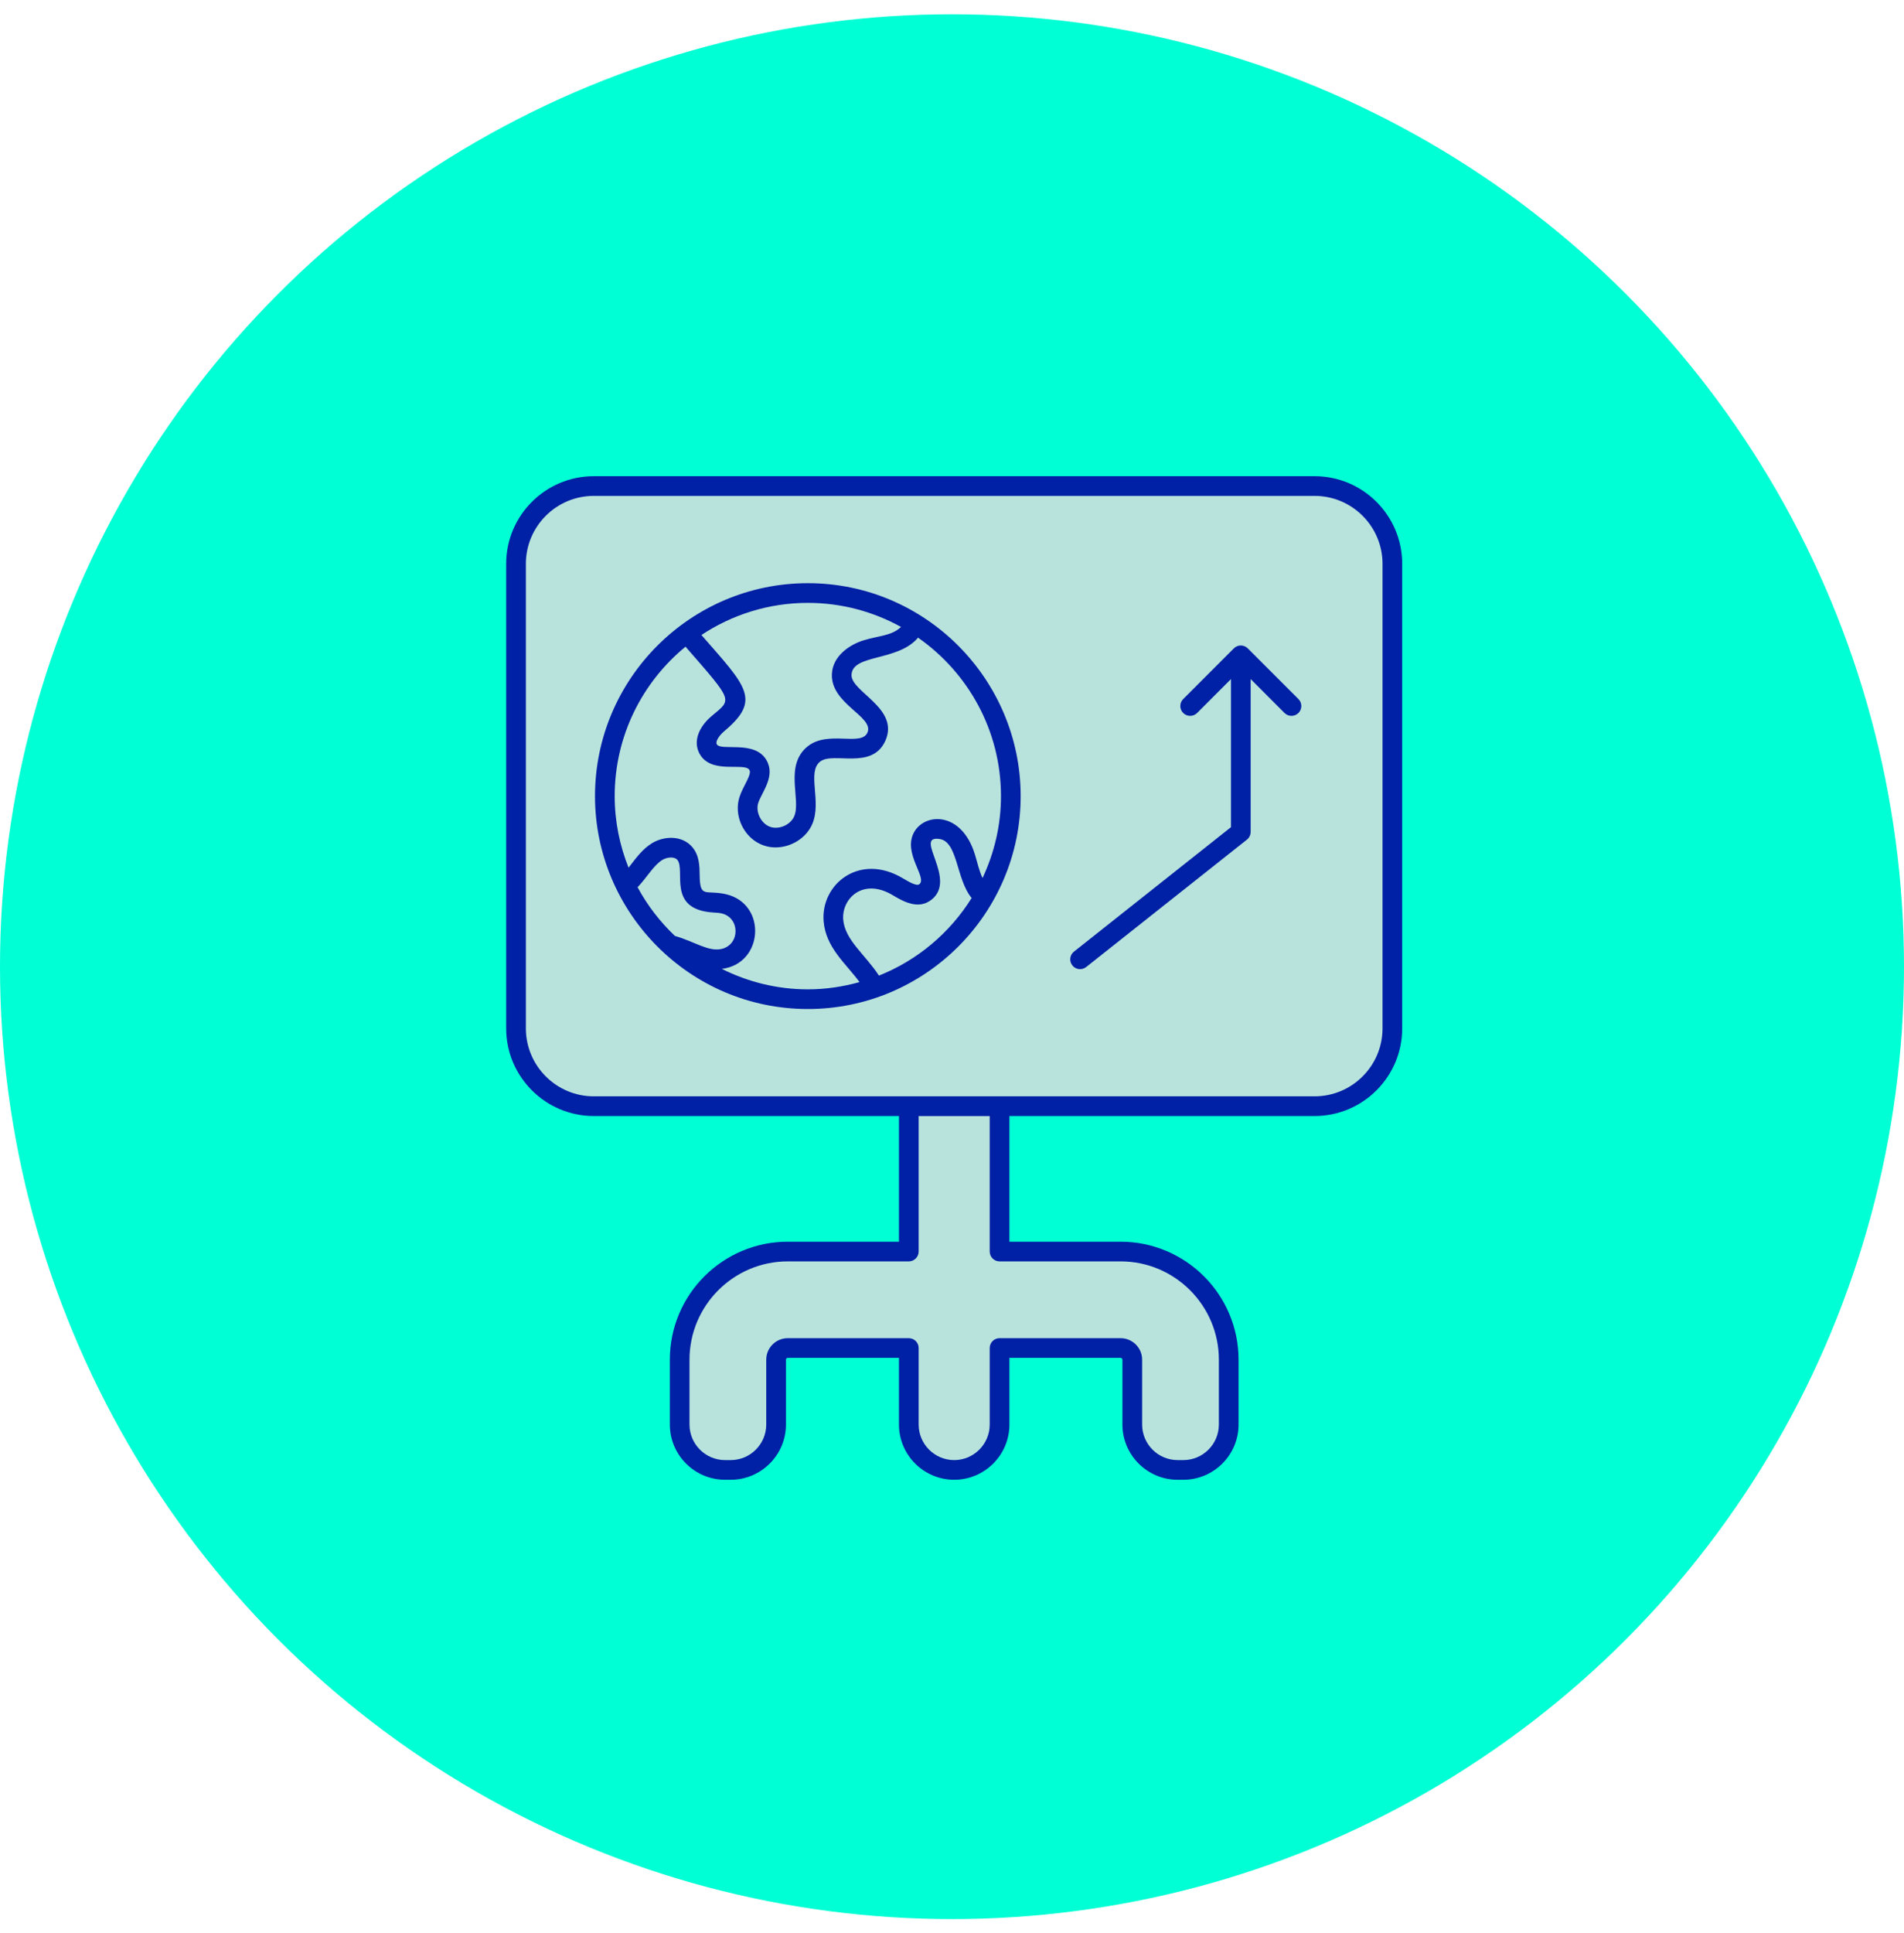
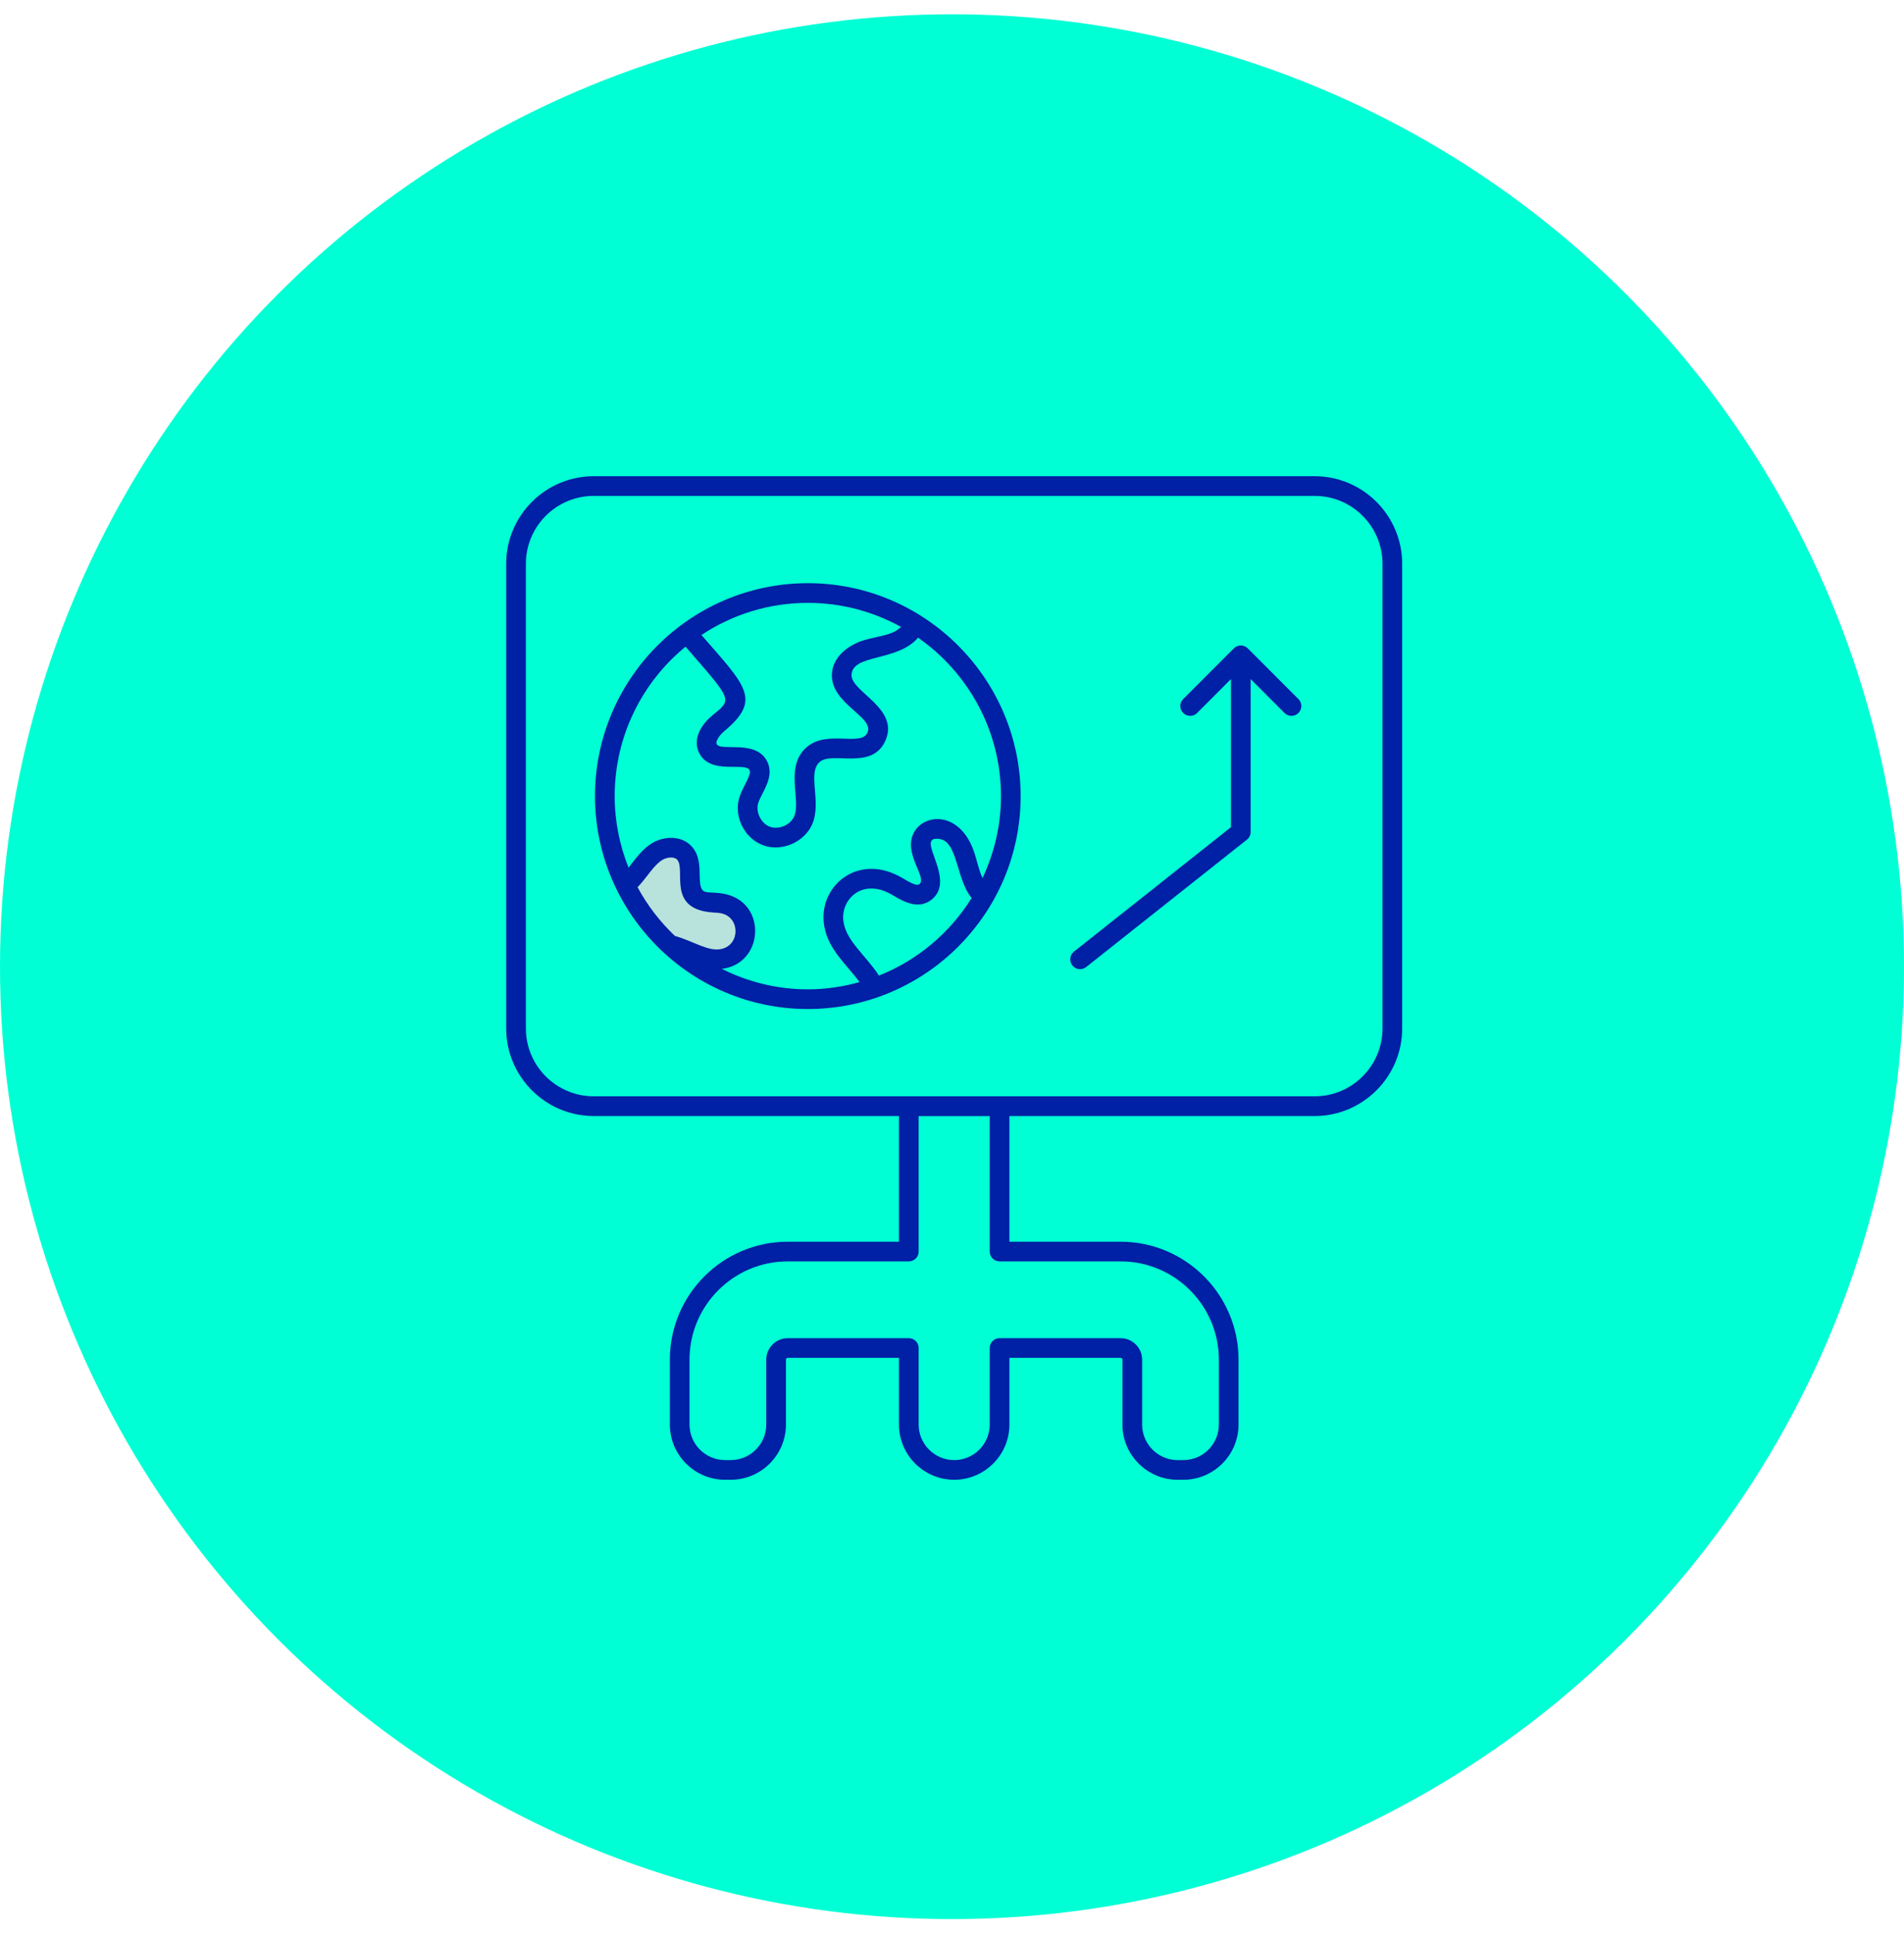
<svg xmlns="http://www.w3.org/2000/svg" width="68" height="69" viewBox="0 0 68 69" fill="none">
  <circle cx="34" cy="34.51" r="34" fill="#00FFD4" />
-   <path d="M49.727 20.128V36.713C49.727 38.246 48.484 39.489 46.951 39.489H21.206C19.673 39.489 18.43 38.246 18.43 36.713V20.128C18.43 18.594 19.673 17.351 21.206 17.351H46.951C48.484 17.351 49.727 18.594 49.727 20.128Z" fill="#B8E3DC" />
-   <path d="M43.882 48.54V50.854C43.882 51.749 43.156 52.475 42.261 52.475H42.059C41.164 52.475 40.438 51.749 40.438 50.854V48.54C40.438 48.308 40.249 48.123 40.021 48.123H35.699V50.854C35.699 51.749 34.973 52.475 34.078 52.475C33.183 52.475 32.457 51.749 32.457 50.854V48.123H28.135C27.907 48.123 27.717 48.308 27.717 48.54V50.854C27.717 51.749 26.992 52.475 26.097 52.475H25.894C24.999 52.475 24.273 51.749 24.273 50.854V48.54C24.273 46.408 26.002 44.679 28.135 44.679H32.457V39.492H35.699V44.679H40.021C42.153 44.679 43.882 46.408 43.882 48.54Z" fill="#B8E3DC" />
-   <path d="M36.097 28.421C36.097 32.425 32.852 35.67 28.848 35.67C24.845 35.67 21.598 32.424 21.598 28.421C21.598 24.416 24.845 21.171 28.848 21.171C32.852 21.171 36.097 24.416 36.097 28.421Z" fill="#B8E3DC" />
  <path d="M26.626 33.231C26.63 33.677 26.301 34.103 25.872 34.213C25.211 34.383 24.556 33.865 23.901 33.717C23.256 33.116 22.722 32.397 22.332 31.598C22.758 31.273 23 30.684 23.473 30.397C23.778 30.213 24.218 30.195 24.451 30.464C24.817 30.887 24.44 31.673 24.859 32.045C25.117 32.273 25.514 32.19 25.85 32.266C26.283 32.367 26.621 32.787 26.626 33.231Z" fill="#B8E3DC" />
-   <path d="M29.065 26.916C28.386 27.459 28.987 28.538 28.689 29.266C28.489 29.755 27.87 30.028 27.373 29.845C26.875 29.663 26.581 29.057 26.744 28.553C26.883 28.127 27.29 27.694 27.065 27.309C26.729 26.739 25.578 27.315 25.28 26.723C25.123 26.41 25.377 26.051 25.644 25.828C26.66 24.974 26.521 24.898 24.523 22.602C25.731 21.703 27.227 21.171 28.848 21.171C30.26 21.171 31.577 21.575 32.693 22.275C32.586 22.481 32.435 22.66 32.234 22.79C31.855 23.032 31.382 23.062 30.951 23.192C30.521 23.322 30.072 23.634 30.058 24.084C30.041 24.532 30.449 24.862 30.794 25.151C31.137 25.441 31.48 25.885 31.297 26.297C30.936 27.113 29.686 26.419 29.065 26.916Z" fill="#B8E3DC" />
-   <path d="M35.151 32.013C34.29 33.52 32.902 34.688 31.239 35.267C31.225 35.237 31.209 35.206 31.192 35.175C30.754 34.377 29.842 33.805 29.766 32.858C29.68 31.78 30.817 31.01 31.788 31.499C32.205 31.71 32.687 32.132 33.053 31.842C33.326 31.627 33.243 31.197 33.102 30.88C32.963 30.564 32.788 30.197 32.949 29.89C33.161 29.488 34.082 29.309 34.481 30.598C34.589 30.943 34.654 31.307 34.829 31.623C34.912 31.773 35.022 31.905 35.151 32.013Z" fill="#B8E3DC" />
  <path d="M21.206 39.841H32.106V44.328H28.135C25.812 44.328 23.923 46.217 23.923 48.54V50.854C23.923 51.941 24.807 52.826 25.895 52.826H26.097C27.184 52.826 28.069 51.941 28.069 50.854V48.54C28.069 48.504 28.099 48.474 28.135 48.474H32.106V50.854C32.106 51.941 32.991 52.826 34.078 52.826C35.166 52.826 36.05 51.941 36.05 50.854V48.474H40.021C40.058 48.474 40.087 48.504 40.087 48.54V50.854C40.087 51.941 40.972 52.826 42.059 52.826H42.262C43.349 52.826 44.234 51.941 44.234 50.854V48.54C44.234 46.217 42.344 44.328 40.021 44.328H36.05V39.841H46.95C48.675 39.841 50.078 38.437 50.078 36.713V20.128C50.078 18.403 48.675 17 46.95 17H21.206C19.481 17 18.078 18.403 18.078 20.128V36.713C18.078 38.437 19.481 39.841 21.206 39.841ZM40.021 45.03C41.956 45.03 43.531 46.605 43.531 48.54V50.854C43.531 51.554 42.962 52.124 42.262 52.124H42.059C41.359 52.124 40.79 51.554 40.79 50.854V48.54C40.79 48.116 40.445 47.772 40.021 47.772H35.699C35.505 47.772 35.347 47.929 35.347 48.123V50.854C35.347 51.554 34.778 52.124 34.078 52.124C33.378 52.124 32.809 51.554 32.809 50.854V48.123C32.809 47.929 32.651 47.772 32.457 47.772H28.135C27.711 47.772 27.366 48.116 27.366 48.54V50.854C27.366 51.554 26.797 52.124 26.097 52.124H25.895C25.195 52.124 24.625 51.554 24.625 50.854V48.54C24.625 46.605 26.2 45.03 28.135 45.03H32.457C32.651 45.03 32.809 44.873 32.809 44.679V39.843H35.347V44.679C35.347 44.873 35.505 45.03 35.699 45.03H40.021ZM18.781 20.128C18.781 18.791 19.869 17.703 21.206 17.703H46.95C48.288 17.703 49.376 18.791 49.376 20.128V36.713C49.376 38.05 48.288 39.138 46.95 39.138H21.206C19.869 39.138 18.781 38.05 18.781 36.713V20.128Z" fill="#0020A5" />
  <path d="M28.852 36.021C33.043 36.021 36.452 32.612 36.452 28.421C36.452 24.26 33.065 20.819 28.852 20.819C24.66 20.819 21.25 24.23 21.25 28.421C21.25 32.58 24.634 36.021 28.852 36.021ZM24.103 33.412C23.573 32.907 23.12 32.323 22.771 31.673C23.105 31.326 23.343 30.888 23.656 30.698C23.822 30.598 24.081 30.571 24.188 30.694C24.502 31.057 23.794 32.471 25.477 32.576C25.586 32.582 25.689 32.589 25.772 32.608C26.43 32.761 26.436 33.706 25.786 33.873C25.314 33.994 24.791 33.606 24.103 33.412ZM31.39 34.828C30.91 34.083 30.174 33.563 30.115 32.829C30.055 32.082 30.818 31.323 31.878 31.954C32.242 32.17 32.791 32.496 33.269 32.117C34.194 31.389 32.637 29.844 33.526 29.947C34.215 30.011 34.133 31.371 34.702 32.058C33.926 33.301 32.768 34.281 31.39 34.828ZM32.179 22.381C31.849 22.698 31.408 22.688 30.853 22.856C30.339 23.011 29.731 23.423 29.71 24.071C29.671 25.137 31.232 25.585 30.98 26.154C30.758 26.657 29.574 26.062 28.849 26.642C27.997 27.324 28.615 28.529 28.368 29.133C28.239 29.447 27.817 29.632 27.498 29.515C27.18 29.399 26.977 28.983 27.081 28.662C27.207 28.275 27.71 27.709 27.371 27.131C26.944 26.405 25.733 26.833 25.597 26.565C25.55 26.471 25.672 26.266 25.874 26.096C27.207 24.976 26.649 24.502 25.051 22.669C26.142 21.946 27.448 21.522 28.852 21.522C30.058 21.522 31.191 21.835 32.179 22.381ZM24.483 23.086C26.209 25.066 26.147 24.949 25.422 25.558C24.937 25.965 24.764 26.471 24.97 26.88C25.369 27.675 26.594 27.196 26.765 27.487C26.861 27.649 26.541 28.053 26.413 28.445C26.145 29.276 26.761 30.252 27.699 30.252C28.251 30.252 28.806 29.917 29.018 29.399C29.346 28.598 28.816 27.568 29.288 27.19C29.752 26.819 31.148 27.51 31.622 26.439C32.134 25.283 30.39 24.699 30.412 24.095C30.436 23.339 32.063 23.625 32.788 22.764C34.575 24.012 35.749 26.08 35.749 28.421C35.749 29.467 35.508 30.456 35.09 31.346C34.956 31.052 34.906 30.784 34.815 30.494C34.339 28.955 33.018 29.005 32.636 29.727C32.245 30.474 33.129 31.333 32.834 31.566C32.735 31.645 32.459 31.481 32.237 31.35C30.692 30.433 29.309 31.571 29.415 32.886C29.491 33.833 30.215 34.399 30.698 35.06C30.109 35.224 29.492 35.319 28.852 35.319C27.747 35.319 26.705 35.051 25.779 34.588C27.275 34.408 27.402 32.267 25.929 31.923C25.196 31.758 24.998 32.087 24.988 31.239C24.984 30.926 24.98 30.535 24.719 30.234C24.35 29.808 23.709 29.846 23.293 30.097C22.924 30.321 22.69 30.671 22.448 30.975C22.132 30.184 21.953 29.324 21.953 28.421C21.953 26.273 22.939 24.352 24.483 23.086Z" fill="#0020A5" />
  <path d="M38.792 34.522L44.533 29.974C44.617 29.907 44.666 29.806 44.666 29.699V24.242L45.876 25.453C46.013 25.59 46.236 25.59 46.373 25.453C46.51 25.315 46.51 25.093 46.373 24.956L44.563 23.146C44.5 23.083 44.412 23.043 44.315 23.043C44.218 23.043 44.13 23.083 44.066 23.146L42.257 24.956C42.12 25.093 42.12 25.315 42.257 25.453C42.394 25.59 42.616 25.59 42.754 25.453L43.964 24.242V29.529L38.356 33.972C38.204 34.092 38.178 34.313 38.299 34.465C38.419 34.617 38.639 34.643 38.792 34.522Z" fill="#0020A5" />
</svg>